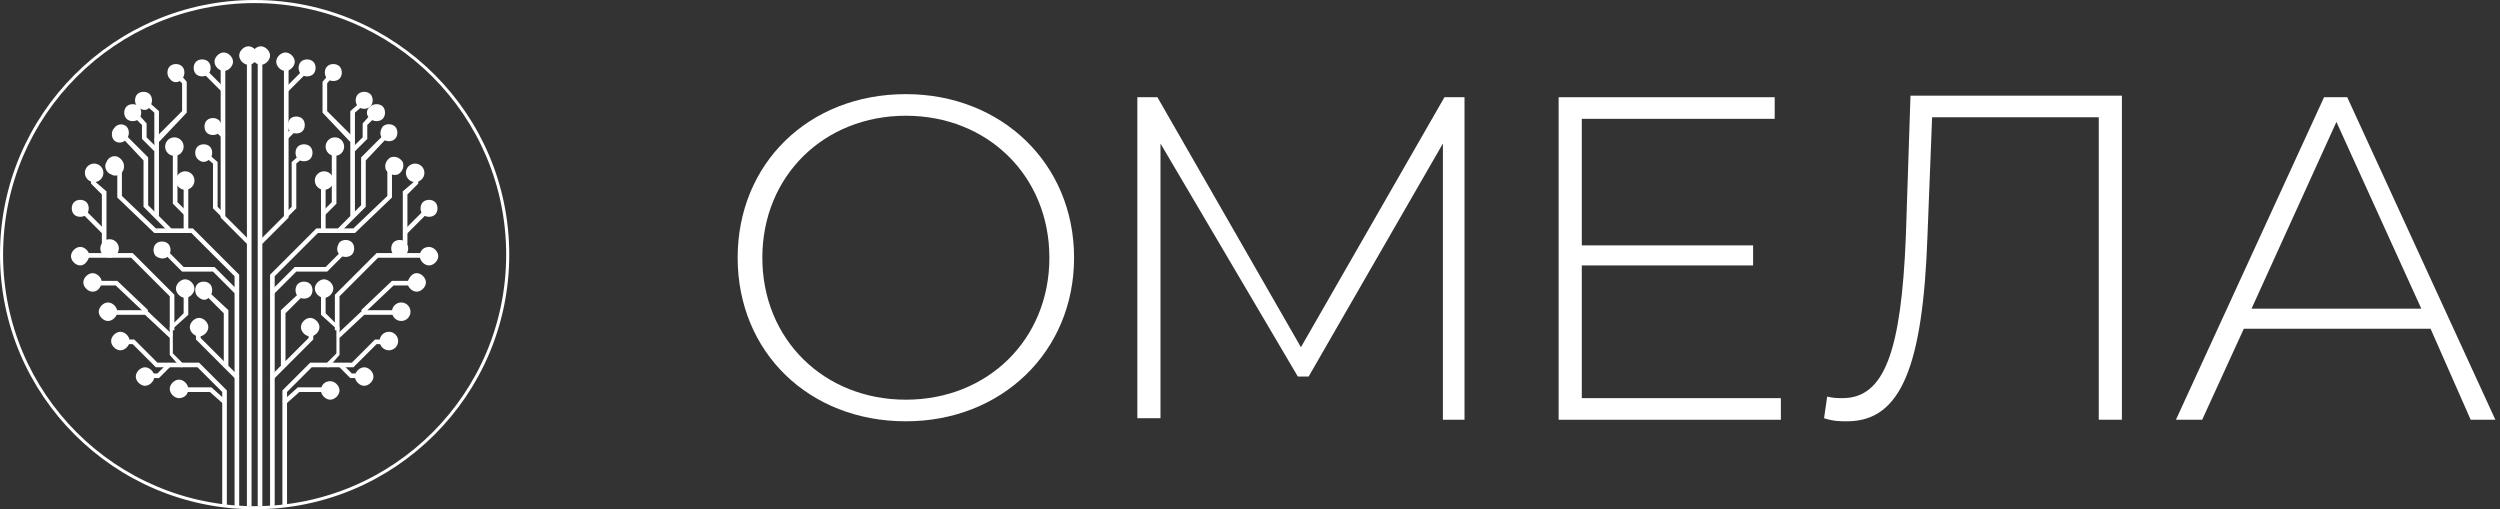
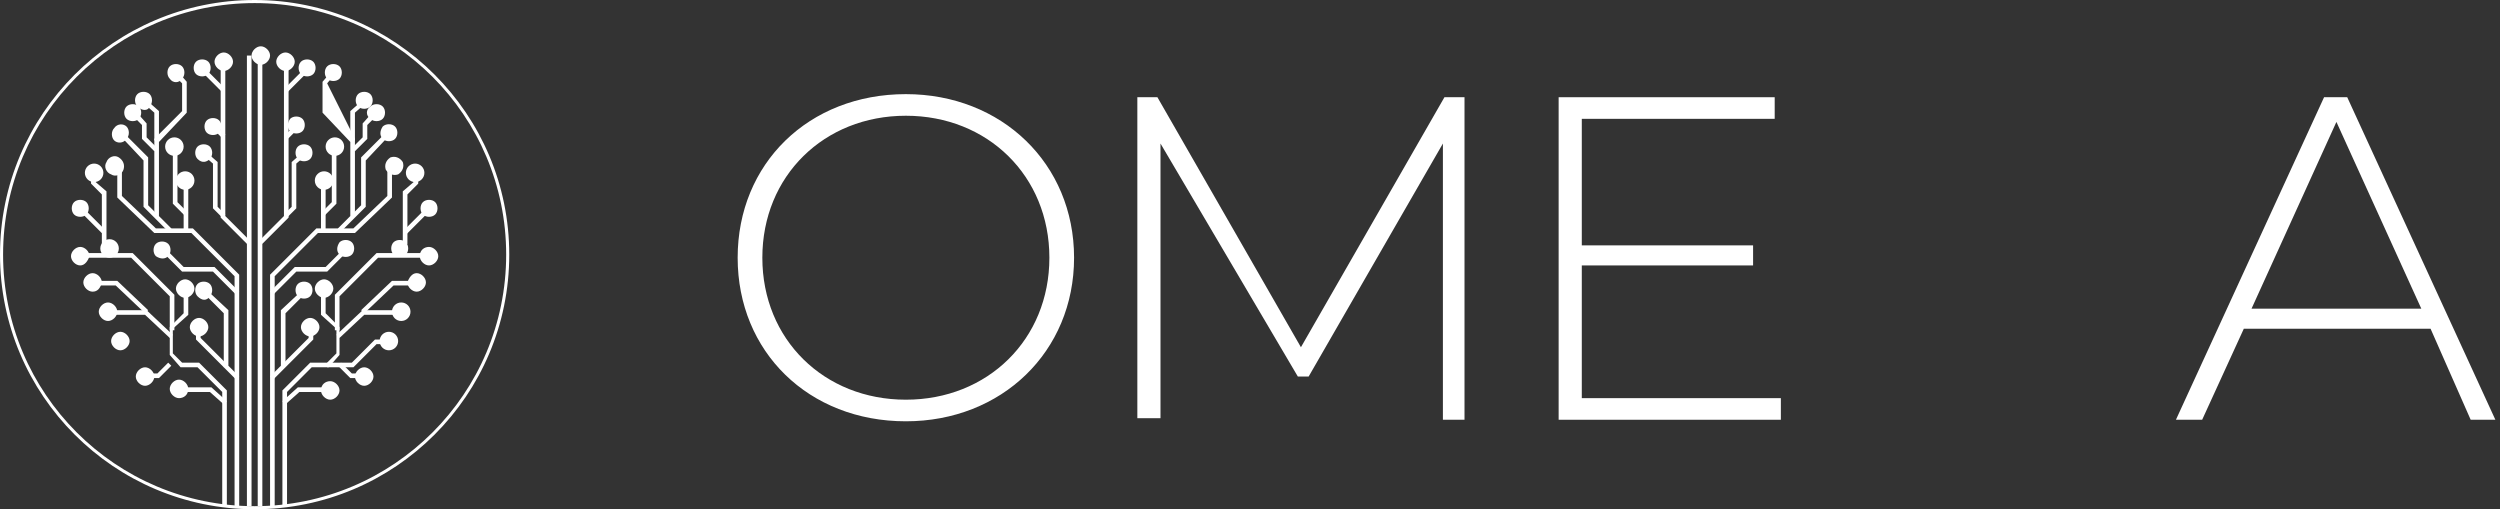
<svg xmlns="http://www.w3.org/2000/svg" width="162" height="33" viewBox="0 0 162 33" fill="none">
  <rect x="0" y="0" width="162" height="33" fill="#333333" stroke="none" />
  <g clip-path="url(#clip0_1_1743)">
    <path d="M47.8 16.7C47.8 10.6 52.4 6.1 58.7 6.1C64.9 6.1 69.6 10.6 69.6 16.7C69.6 22.8 64.9 27.3 58.7 27.3C52.4 27.3 47.8 22.8 47.8 16.7ZM68 16.7C68 11.4 64 7.5 58.7 7.5C53.4 7.5 49.4 11.4 49.4 16.7C49.4 22 53.4 25.9 58.7 25.9C64 25.9 68 22 68 16.7Z" fill="white" />
    <path d="M93.5 27.2V9.3L84.8 24.4H84.1L75.2 9.3V27.1H73.7V6.3H75L84.3 22.5L93.6 6.3H94.9V27.2H93.5Z" fill="white" />
    <path d="M115.4 25.8V27.2H101V6.3H115V7.7H102.5V15.9H113.6V17.2H102.5V25.8H115.4Z" fill="white" />
-     <path d="M137.5 6.299V27.199H136V7.599H125.2L124.9 15.299C124.6 23.699 123.2 27.299 119.7 27.299C119.2 27.299 118.8 27.299 118.2 27.099L118.4 25.699C118.8 25.799 119.1 25.799 119.4 25.799C122.1 25.799 123.2 22.799 123.5 15.299L123.8 6.199H137.5V6.299Z" fill="white" />
    <path d="M157.5 21.3H145.4L142.7 27.2H141L150.6 6.3H152.1L161.7 27.2H160.1L157.5 21.3ZM156.9 20L151.4 7.9L145.9 20H156.9Z" fill="white" />
    <path d="M16.3 3.6H16V32.8H16.3V3.6Z" fill="white" />
-     <path d="M15.5 3.6C15.5 3.3 15.8 3 16.1 3C16.4 3 16.7 3.3 16.7 3.6C16.7 3.9 16.4 4.2 16.1 4.2C15.8 4.2 15.5 3.9 15.5 3.6Z" fill="white" />
    <path d="M16 15.8L14.3 14.1V4H14.6V14L16.2 15.6L16 15.8Z" fill="white" />
    <path d="M13.9 4C13.9 3.7 14.2 3.4 14.5 3.4C14.8 3.4 15.1 3.7 15.1 4C15.1 4.3 14.8 4.6 14.5 4.6C14.2 4.6 13.9 4.3 13.9 4Z" fill="white" />
    <path d="M15.5 32.8H15.2V17.9L12.4 15.1H11L10 14.1V9L11.8 7.2V5.4L11.2 4.8L11.5 4.6L12.1 5.3V7.3L10.3 9.2V14L11.1 14.8H12.5L15.5 17.8V32.8Z" fill="white" />
    <path d="M11 5.1C10.8 4.9 10.8 4.5 11 4.3C11.2 4.1 11.6 4.1 11.8 4.3C12 4.5 12 4.9 11.8 5.1C11.6 5.4 11.2 5.4 11 5.1Z" fill="white" />
    <path d="M13.155 4.307L12.943 4.519L14.357 5.933L14.569 5.721L13.155 4.307Z" fill="white" />
    <path d="M12.7 4.8C12.5 4.6 12.5 4.2 12.7 4C12.9 3.8 13.3 3.8 13.5 4C13.7 4.2 13.7 4.6 13.5 4.8C13.3 5 12.9 5 12.7 4.8Z" fill="white" />
    <path d="M13.897 8.022L13.685 8.235L14.392 8.942L14.604 8.73L13.897 8.022Z" fill="white" />
    <path d="M13.4 8.6C13.2 8.4 13.2 8 13.4 7.8C13.6 7.6 14 7.6 14.2 7.8C14.4 8 14.4 8.4 14.2 8.6C14 8.8 13.6 8.8 13.4 8.6Z" fill="white" />
    <path d="M14.401 14.1L13.801 13.5V10.6L13.101 10L13.301 9.8L14.101 10.5V13.4L14.601 13.9L14.401 14.1Z" fill="white" />
    <path d="M12.8 10.3C12.6 10.1 12.6 9.7 12.8 9.5C13 9.3 13.4 9.3 13.6 9.5C13.8 9.7 13.8 10.1 13.6 10.3C13.4 10.5 13.1 10.6 12.8 10.3Z" fill="white" />
    <path d="M10.3 9.1H10V7.3L9.2 6.6L9.4 6.4L10.3 7.2V9.1Z" fill="white" />
    <path d="M8.9 6.9C8.7 6.7 8.7 6.3 8.9 6.1C9.1 5.9 9.5 5.9 9.7 6.1C9.9 6.3 9.9 6.7 9.7 6.9C9.6 7.2 9.2 7.2 8.9 6.9Z" fill="white" />
    <path d="M10 9.8L9.2 9V8.1L8.5 7.4L8.7 7.1L9.5 8V8.9L10.2 9.6L10 9.8Z" fill="white" />
    <path d="M8.2 7.7C8 7.5 8 7.1 8.2 6.9C8.4 6.7 8.8 6.7 9 6.9C9.2 7.1 9.2 7.5 9 7.7C8.8 7.9 8.4 7.9 8.2 7.7Z" fill="white" />
    <path d="M12 14L11.2 13.2V9.5H11.5V13.1L12.2 13.8L12 14Z" fill="white" />
    <path d="M11.3 10.1C11.632 10.1 11.9 9.832 11.9 9.5C11.9 9.169 11.632 8.9 11.3 8.9C10.969 8.9 10.7 9.169 10.7 9.5C10.7 9.832 10.969 10.1 11.3 10.1Z" fill="white" />
    <path d="M12.2 11.699H11.9V14.999H12.2V11.699Z" fill="white" />
    <path d="M12 12.3C12.332 12.3 12.6 12.031 12.6 11.7C12.6 11.368 12.332 11.1 12 11.1C11.669 11.1 11.4 11.368 11.4 11.7C11.4 12.031 11.669 12.3 12 12.3Z" fill="white" />
    <path d="M15.3 19.1L13.8 17.6H11.8L10.4 16.2L10.6 16L11.9 17.3H13.9L15.5 18.9L15.3 19.1Z" fill="white" />
    <path d="M10.1 16.6C9.9 16.4 9.9 16 10.1 15.8C10.3 15.6 10.7 15.6 10.9 15.8C11.1 16 11.1 16.4 10.9 16.6C10.7 16.8 10.4 16.8 10.1 16.6Z" fill="white" />
    <path d="M15.3 24.6L14.5 23.8V20.3L13.1 18.9L13.3 18.7L14.8 20.1V23.7L15.5 24.4L15.3 24.6Z" fill="white" />
    <path d="M12.8 19.2C12.6 19 12.6 18.6 12.8 18.4C13 18.2 13.4 18.2 13.6 18.4C13.8 18.6 13.8 19 13.6 19.2C13.4 19.5 13.1 19.5 12.8 19.2Z" fill="white" />
    <path d="M14.5 23.799L12.7 21.999V21.199H13V21.899L14.7 23.599L14.5 23.799Z" fill="white" />
    <path d="M12.3 21.2C12.3 20.9 12.6 20.6 12.9 20.6C13.2 20.6 13.5 20.9 13.5 21.2C13.5 21.5 13.2 21.8 12.9 21.8C12.6 21.8 12.3 21.5 12.3 21.2Z" fill="white" />
    <path d="M14.7 32.799H14.4V25.399L12.8 23.799H11.7L11 22.999V21.199L11.9 20.299V18.699H12.2V20.399L11.2 21.299V22.899L11.8 23.499H12.9L14.7 25.299V32.799Z" fill="white" />
    <path d="M11.4 18.7C11.4 18.4 11.7 18.1 12 18.1C12.3 18.1 12.6 18.4 12.6 18.7C12.6 19 12.3 19.3 12 19.3C11.7 19.3 11.4 19 11.4 18.7Z" fill="white" />
    <path d="M14.5 26.2L13.6 25.4H11.6V25.1H13.7L14.7 26L14.5 26.2Z" fill="white" />
    <path d="M11.6 25.8C11.3 25.8 11 25.5 11 25.2C11 24.9 11.3 24.6 11.6 24.6C11.9 24.6 12.2 24.9 12.2 25.2C12.2 25.6 11.9 25.8 11.6 25.8Z" fill="white" />
-     <path d="M11.8 23.8H10.1L8.6 22.3H7.7V22H8.7L10.2 23.5H11.8V23.8Z" fill="white" />
    <path d="M7.8 22.7C7.5 22.7 7.2 22.4 7.2 22.1C7.2 21.8 7.5 21.5 7.8 21.5C8.1 21.5 8.4 21.8 8.4 22.1C8.4 22.4 8.1 22.7 7.8 22.7Z" fill="white" />
    <path d="M10.3 24.5H9.4V24.2H10.2L10.9 23.5L11.1 23.7L10.3 24.5Z" fill="white" />
    <path d="M9.4 25C9.1 25 8.8 24.7 8.8 24.4C8.8 24.1 9.1 23.8 9.4 23.8C9.7 23.8 10 24.1 10 24.4C10 24.7 9.7 25 9.4 25Z" fill="white" />
    <path d="M11.001 21.9L9.4 20.4H7V20.1H9.5L11.2 21.7L11.001 21.9Z" fill="white" />
    <path d="M7 20.8C6.7 20.8 6.4 20.5 6.4 20.2C6.4 19.9 6.7 19.6 7 19.6C7.3 19.6 7.6 19.9 7.6 20.2C7.6 20.5 7.3 20.8 7 20.8Z" fill="white" />
    <path d="M9.4 20.3L7.5 18.5H5.9V18.2H7.6L9.6 20.1L9.4 20.3Z" fill="white" />
    <path d="M6 18.9C5.7 18.9 5.4 18.6 5.4 18.3C5.4 18 5.7 17.7 6 17.7C6.3 17.7 6.6 18 6.6 18.3C6.5 18.7 6.3 18.9 6 18.9Z" fill="white" />
    <path d="M11.3 21.4H11V19.2L8.5 16.7H5.1V16.4H8.6L11.3 19.1V21.4Z" fill="white" />
    <path d="M5.2 17.2C4.9 17.2 4.6 16.9 4.6 16.6C4.6 16.3 4.9 16 5.2 16C5.5 16 5.8 16.3 5.8 16.6C5.7 16.9 5.5 17.2 5.2 17.2Z" fill="white" />
    <path d="M11.1 15.099H10L7.6 12.799V11.199L7.3 10.899L7.5 10.699L7.9 11.099V12.699L10.1 14.799H11.1V15.099Z" fill="white" />
    <path d="M7.2 11.3C6.9 11.2 6.7 10.8 6.9 10.5C7 10.2 7.4 10 7.7 10.2C8 10.4 8.1 10.7 8 11C7.9 11.3 7.5 11.5 7.2 11.3Z" fill="white" />
    <path d="M7 16.2L6.6 15.8V12.6L5.9 11.9V11.1H6.2V11.8L6.9 12.4V15.7L7.2 16L7 16.2Z" fill="white" />
    <path d="M7.1 16.7C7.431 16.7 7.7 16.431 7.7 16.1C7.7 15.769 7.431 15.5 7.1 15.5C6.769 15.5 6.5 15.769 6.5 16.1C6.5 16.431 6.769 16.7 7.1 16.7Z" fill="white" />
    <path d="M6.1 11.8C6.431 11.8 6.7 11.531 6.7 11.2C6.7 10.868 6.431 10.6 6.1 10.6C5.769 10.6 5.5 10.868 5.5 11.2C5.5 11.531 5.769 11.8 6.1 11.8Z" fill="white" />
    <path d="M5.25 13.334L5.038 13.546L6.593 15.101L6.805 14.889L5.25 13.334Z" fill="white" />
    <path d="M4.8 13.9C4.6 13.7 4.6 13.3 4.8 13.1C5 12.9 5.4 12.9 5.6 13.1C5.8 13.3 5.8 13.7 5.6 13.9C5.4 14.1 5 14.1 4.8 13.9Z" fill="white" />
    <path d="M10 14.1L9.3 13.4V10.4L7.7 8.7L7.9 8.5L9.6 10.2V13.3L10.2 13.9L10 14.1Z" fill="white" />
    <path d="M7.4 9.1C7.2 8.9 7.2 8.5 7.4 8.3C7.6 8 8 8 8.2 8.2C8.4 8.4 8.4 8.8 8.2 9C8 9.3 7.6 9.3 7.4 9.1Z" fill="white" />
    <path d="M17 3.6H16.7V32.8H17V3.6Z" fill="white" />
    <path d="M16.3 3.6C16.3 3.3 16.6 3 16.9 3C17.2 3 17.5 3.3 17.5 3.6C17.5 3.9 17.2 4.2 16.9 4.2C16.6 4.2 16.3 3.9 16.3 3.6Z" fill="white" />
    <path d="M17 15.8L16.8 15.6L18.4 14V4H18.7V14.1L17 15.8Z" fill="white" />
    <path d="M17.9 4C17.9 3.7 18.2 3.4 18.5 3.4C18.8 3.4 19.1 3.7 19.1 4C19.1 4.3 18.8 4.6 18.5 4.6C18.2 4.6 17.9 4.3 17.9 4Z" fill="white" />
-     <path d="M17.8 32.8H17.5V17.8L20.5 14.8H21.9L22.7 14V9.2L20.9 7.3V5.3L21.5 4.6L21.7 4.8L21.2 5.4V7.2L23 9V14.1L22 15.1H20.6L17.8 17.9V32.8Z" fill="white" />
+     <path d="M17.8 32.8H17.5V17.8L20.5 14.8H21.9L22.7 14V9.2L20.9 7.3V5.3L21.5 4.6L21.7 4.8L21.2 5.4L23 9V14.1L22 15.1H20.6L17.8 17.9V32.8Z" fill="white" />
    <path d="M21.2 4.3C21.4 4.1 21.8 4.1 22 4.3C22.2 4.5 22.2 4.9 22 5.1C21.8 5.3 21.4 5.3 21.2 5.1C21 4.9 21 4.5 21.2 4.3Z" fill="white" />
    <path d="M19.84 4.336L18.426 5.75L18.638 5.962L20.053 4.548L19.84 4.336Z" fill="white" />
    <path d="M19.5 4C19.7 3.8 20.1 3.8 20.3 4C20.5 4.2 20.5 4.6 20.3 4.8C20.1 5 19.7 5 19.5 4.8C19.3 4.6 19.3 4.2 19.5 4Z" fill="white" />
    <path d="M19.176 8.055L18.469 8.762L18.681 8.974L19.389 8.267L19.176 8.055Z" fill="white" />
    <path d="M18.8 7.7C19 7.5 19.4 7.5 19.6 7.7C19.8 7.9 19.8 8.3 19.6 8.5C19.4 8.7 19 8.7 18.8 8.5C18.6 8.3 18.6 8 18.8 7.7Z" fill="white" />
    <path d="M18.6 14.1L18.4 13.9L18.9 13.4V10.5L19.7 9.8L19.9 10L19.2 10.6V13.5L18.6 14.1Z" fill="white" />
    <path d="M19.3 9.5C19.5 9.3 19.9 9.3 20.1 9.5C20.3 9.7 20.3 10.1 20.1 10.3C19.9 10.5 19.5 10.5 19.3 10.3C19.1 10.1 19.1 9.7 19.3 9.5Z" fill="white" />
    <path d="M23 9.1H22.7V7.2L23.6 6.4L23.8 6.6L23 7.3V9.1Z" fill="white" />
    <path d="M23.2 6.1C23.4 5.9 23.8 5.9 24 6.1C24.2 6.3 24.2 6.7 24 6.9C23.8 7.1 23.4 7.1 23.2 6.9C23 6.7 23 6.3 23.2 6.1Z" fill="white" />
    <path d="M23 9.8L22.8 9.6L23.5 8.9V8L24.3 7.1L24.5 7.4L23.8 8.1V9L23 9.8Z" fill="white" />
    <path d="M24 6.9C24.2 6.7 24.6 6.7 24.8 6.9C25 7.1 25 7.5 24.8 7.7C24.6 7.9 24.2 7.9 24 7.7C23.7 7.5 23.7 7.1 24 6.9Z" fill="white" />
    <path d="M21 14L20.8 13.8L21.5 13.1V9.5H21.8V13.2L21 14Z" fill="white" />
    <path d="M21.7 10.1C22.032 10.1 22.3 9.832 22.3 9.5C22.3 9.169 22.032 8.9 21.7 8.9C21.369 8.9 21.1 9.169 21.1 9.5C21.1 9.832 21.369 10.1 21.7 10.1Z" fill="white" />
    <path d="M21.1 11.699H20.8V14.999H21.1V11.699Z" fill="white" />
    <path d="M21 12.3C21.332 12.3 21.6 12.031 21.6 11.7C21.6 11.368 21.332 11.1 21 11.1C20.669 11.1 20.4 11.368 20.4 11.7C20.4 12.031 20.669 12.3 21 12.3Z" fill="white" />
    <path d="M17.701 19.1L17.5 18.9L19.101 17.3H21.101L22.401 16L22.601 16.2L21.201 17.6H19.201L17.701 19.1Z" fill="white" />
    <path d="M22.001 15.7C22.201 15.5 22.601 15.5 22.801 15.7C23.001 15.9 23.001 16.3 22.801 16.5C22.601 16.7 22.201 16.7 22.001 16.5C21.801 16.3 21.801 16 22.001 15.7Z" fill="white" />
    <path d="M17.701 24.6L17.5 24.4L18.201 23.7V20.1L19.701 18.7L19.901 18.9L18.5 20.3V23.8L17.701 24.6Z" fill="white" />
    <path d="M19.3 18.4C19.5 18.2 19.9 18.2 20.1 18.4C20.3 18.6 20.3 19 20.1 19.2C19.9 19.4 19.5 19.4 19.3 19.2C19.1 19 19.1 18.6 19.3 18.4Z" fill="white" />
    <path d="M18.5 23.799L18.3 23.599L20 21.899V21.199H20.3V21.999L18.5 23.799Z" fill="white" />
    <path d="M19.5 21.2C19.5 20.9 19.8 20.6 20.101 20.6C20.401 20.6 20.701 20.9 20.701 21.2C20.701 21.5 20.401 21.8 20.101 21.8C19.8 21.8 19.5 21.5 19.5 21.2Z" fill="white" />
    <path d="M18.6 32.799H18.3V25.299L20.1 23.499H21.2L21.8 22.899V21.299L20.8 20.399V18.699H21.1V20.299L22 21.199V22.999L21.3 23.799H20.2L18.6 25.399V32.799Z" fill="white" />
    <path d="M20.4 18.7C20.4 18.4 20.7 18.1 21 18.1C21.3 18.1 21.6 18.4 21.6 18.7C21.6 19 21.3 19.3 21 19.3C20.7 19.3 20.4 19 20.4 18.7Z" fill="white" />
    <path d="M18.5 26.2L18.3 26L19.3 25.1H21.4V25.4H19.4L18.5 26.2Z" fill="white" />
    <path d="M21.4 24.7C21.7 24.7 22 25 22 25.3C22 25.6 21.7 25.9 21.4 25.9C21.1 25.9 20.8 25.6 20.8 25.3C20.8 24.9 21.1 24.7 21.4 24.7Z" fill="white" />
    <path d="M22.9 23.8H21.2V23.5H22.8L24.3 22H25.3V22.3H24.4L22.9 23.8Z" fill="white" />
    <path d="M25.2 22.7C25.532 22.7 25.8 22.431 25.8 22.1C25.8 21.769 25.532 21.5 25.2 21.5C24.869 21.5 24.6 21.769 24.6 22.1C24.6 22.431 24.869 22.7 25.2 22.7Z" fill="white" />
    <path d="M23.6 24.5H22.7L21.9 23.7L22.1 23.5L22.8 24.2H23.6V24.5Z" fill="white" />
    <path d="M23.601 23.8C23.901 23.8 24.201 24.1 24.201 24.4C24.201 24.7 23.901 25 23.601 25C23.3 25 23 24.7 23 24.4C23 24.1 23.3 23.8 23.601 23.8Z" fill="white" />
    <path d="M22 21.9L21.8 21.7L23.5 20.1H26V20.4H23.6L22 21.9Z" fill="white" />
    <path d="M26 20.8C26.332 20.8 26.6 20.531 26.6 20.2C26.6 19.868 26.332 19.6 26 19.6C25.669 19.6 25.4 19.868 25.4 20.2C25.4 20.531 25.669 20.8 26 20.8Z" fill="white" />
    <path d="M23.6 20.3L23.4 20.1L25.4 18.2H27.1V18.5H25.5L23.6 20.3Z" fill="white" />
    <path d="M27 17.7C27.3 17.7 27.6 18 27.6 18.3C27.6 18.6 27.3 18.9 27 18.9C26.7 18.9 26.4 18.6 26.4 18.3C26.5 18 26.7 17.7 27 17.7Z" fill="white" />
    <path d="M22 21.4H21.7V19.1L24.4 16.4H27.9V16.7H24.5L22 19.2V21.4Z" fill="white" />
    <path d="M27.8 16C28.1 16 28.4 16.3 28.4 16.6C28.4 16.9 28.1 17.2 27.8 17.2C27.5 17.2 27.2 16.9 27.2 16.6C27.2 16.2 27.5 16 27.8 16Z" fill="white" />
    <path d="M23 15.099H21.9V14.799H22.9L25.1 12.699V11.099L25.5 10.699L25.7 10.899L25.4 11.199V12.799L23 15.099Z" fill="white" />
    <path d="M25.3 10.2C25.6 10.1 25.9 10.2 26.1 10.5C26.2 10.8 26.1 11.1 25.8 11.3C25.5 11.4 25.2 11.3 25 11C24.9 10.7 25 10.4 25.3 10.2Z" fill="white" />
    <path d="M26.001 16.2L25.801 16L26.101 15.7V12.4L26.801 11.8V11.1H27.101V11.9L26.401 12.6V15.8L26.001 16.2Z" fill="white" />
    <path d="M26.301 16.5C26.101 16.7 25.701 16.7 25.501 16.5C25.301 16.3 25.301 15.9 25.501 15.7C25.701 15.5 26.101 15.5 26.301 15.7C26.501 15.9 26.501 16.3 26.301 16.5Z" fill="white" />
    <path d="M26.901 11.8C27.232 11.8 27.501 11.531 27.501 11.2C27.501 10.868 27.232 10.6 26.901 10.6C26.569 10.6 26.301 10.868 26.301 11.2C26.301 11.531 26.569 11.8 26.901 11.8Z" fill="white" />
    <path d="M27.697 13.395L26.142 14.951L26.354 15.163L27.909 13.607L27.697 13.395Z" fill="white" />
    <path d="M27.401 13.1C27.601 12.9 28 12.9 28.201 13.1C28.401 13.3 28.401 13.7 28.201 13.9C28 14.1 27.601 14.1 27.401 13.9C27.201 13.7 27.201 13.3 27.401 13.1Z" fill="white" />
    <path d="M23 14.1L22.8 13.9L23.4 13.3V10.2L25.1 8.5L25.3 8.7L23.7 10.4V13.4L23 14.1Z" fill="white" />
    <path d="M24.8 8.2C25 8 25.4 8 25.6 8.2C25.8 8.4 25.8 8.8 25.6 9C25.4 9.2 25 9.2 24.8 9C24.6 8.8 24.6 8.5 24.8 8.2Z" fill="white" />
    <path d="M16.5 33C7.4 33 0 25.6 0 16.5C0 7.4 7.4 0 16.5 0C25.6 0 33 7.4 33 16.5C33 25.6 25.6 33 16.5 33ZM16.5 0.2C7.5 0.2 0.2 7.5 0.2 16.5C0.2 25.5 7.5 32.8 16.5 32.8C25.5 32.8 32.8 25.5 32.8 16.5C32.8 7.5 25.5 0.2 16.5 0.2Z" fill="white" />
  </g>
  <defs>
    <clipPath id="clip0_1_1743">
      <rect width="161.8" height="33" fill="white" />
    </clipPath>
  </defs>
</svg>